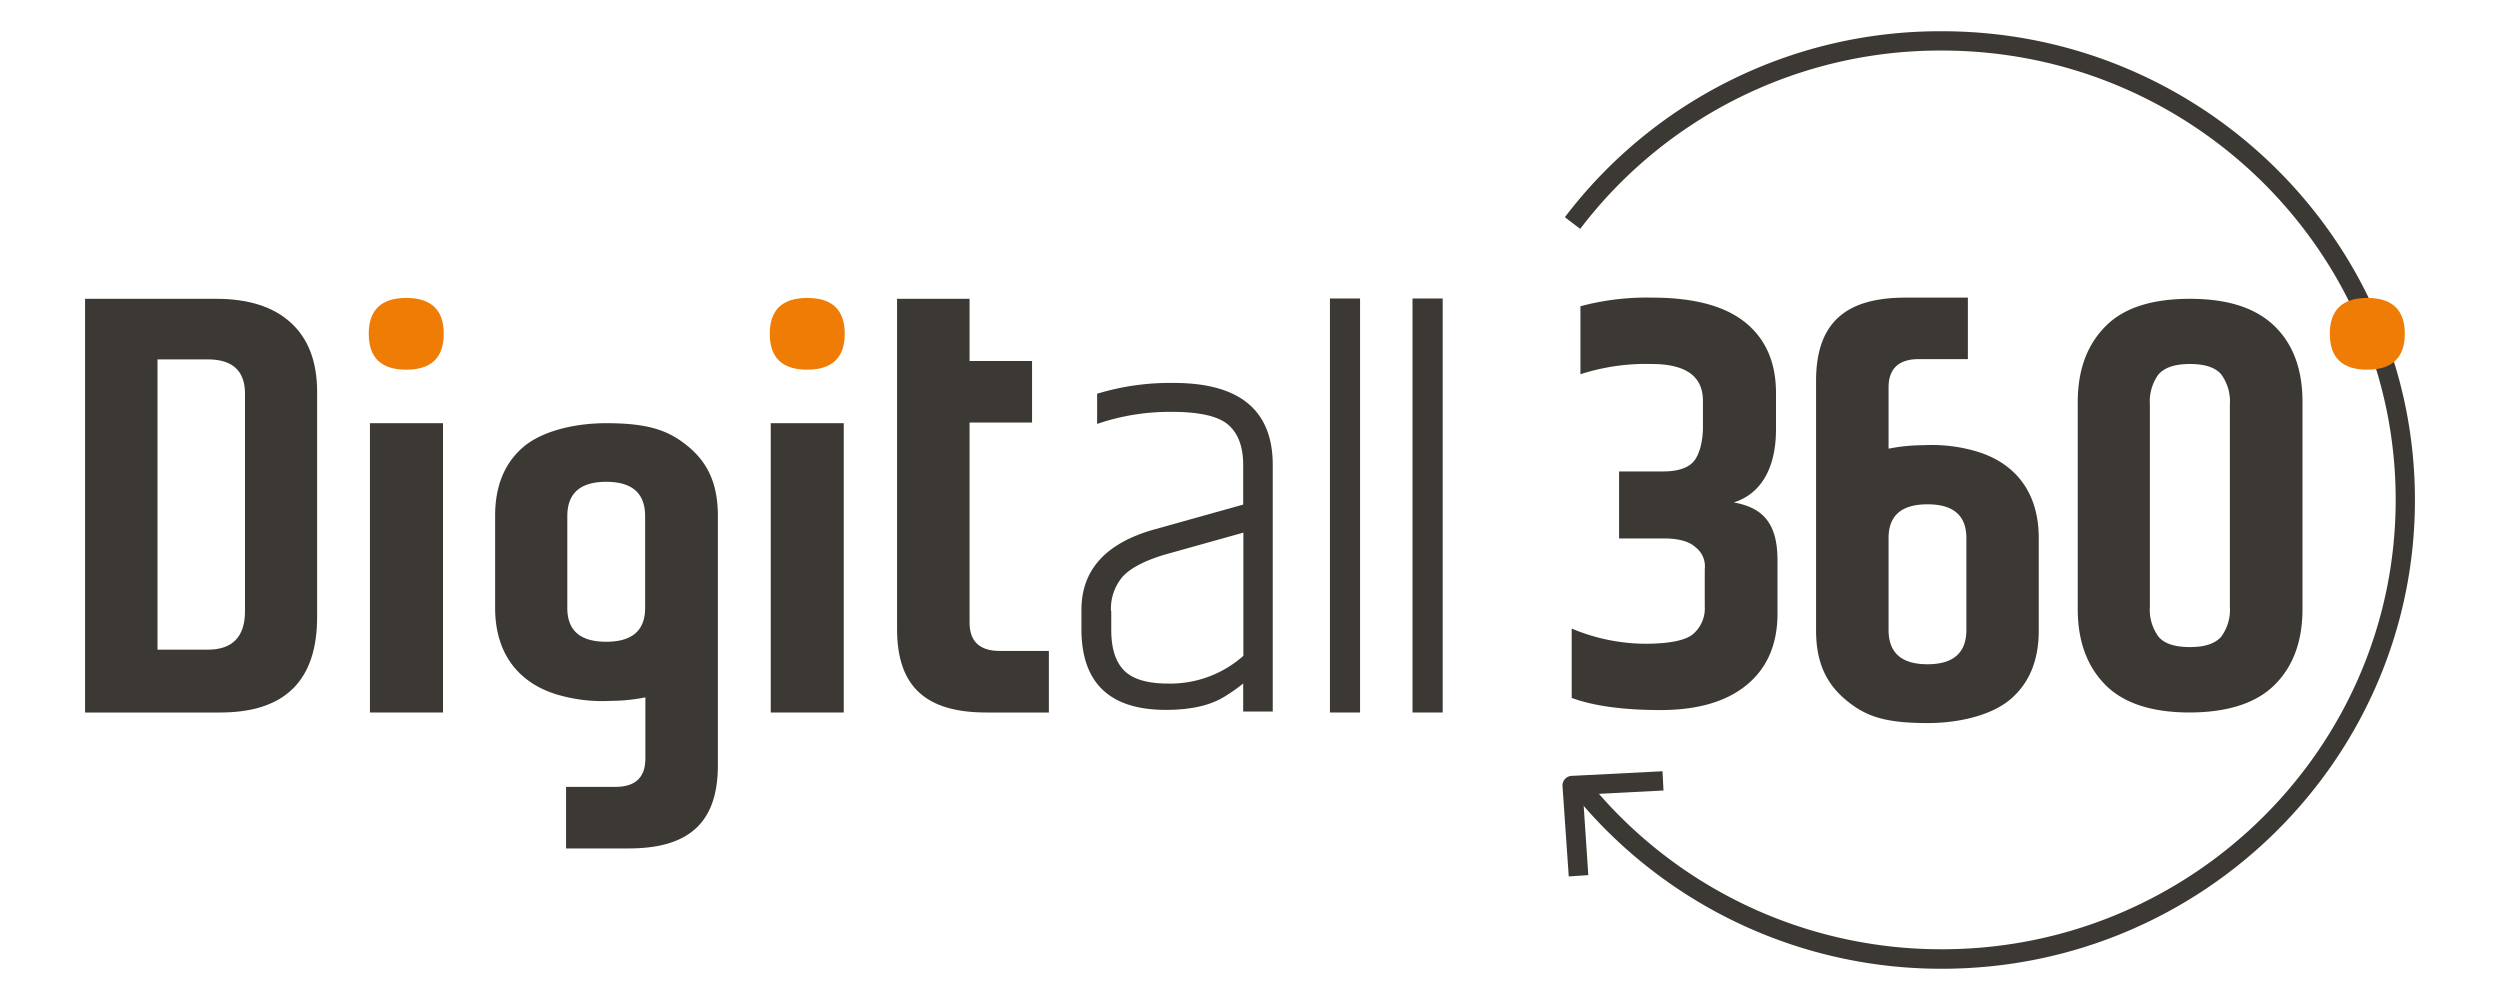
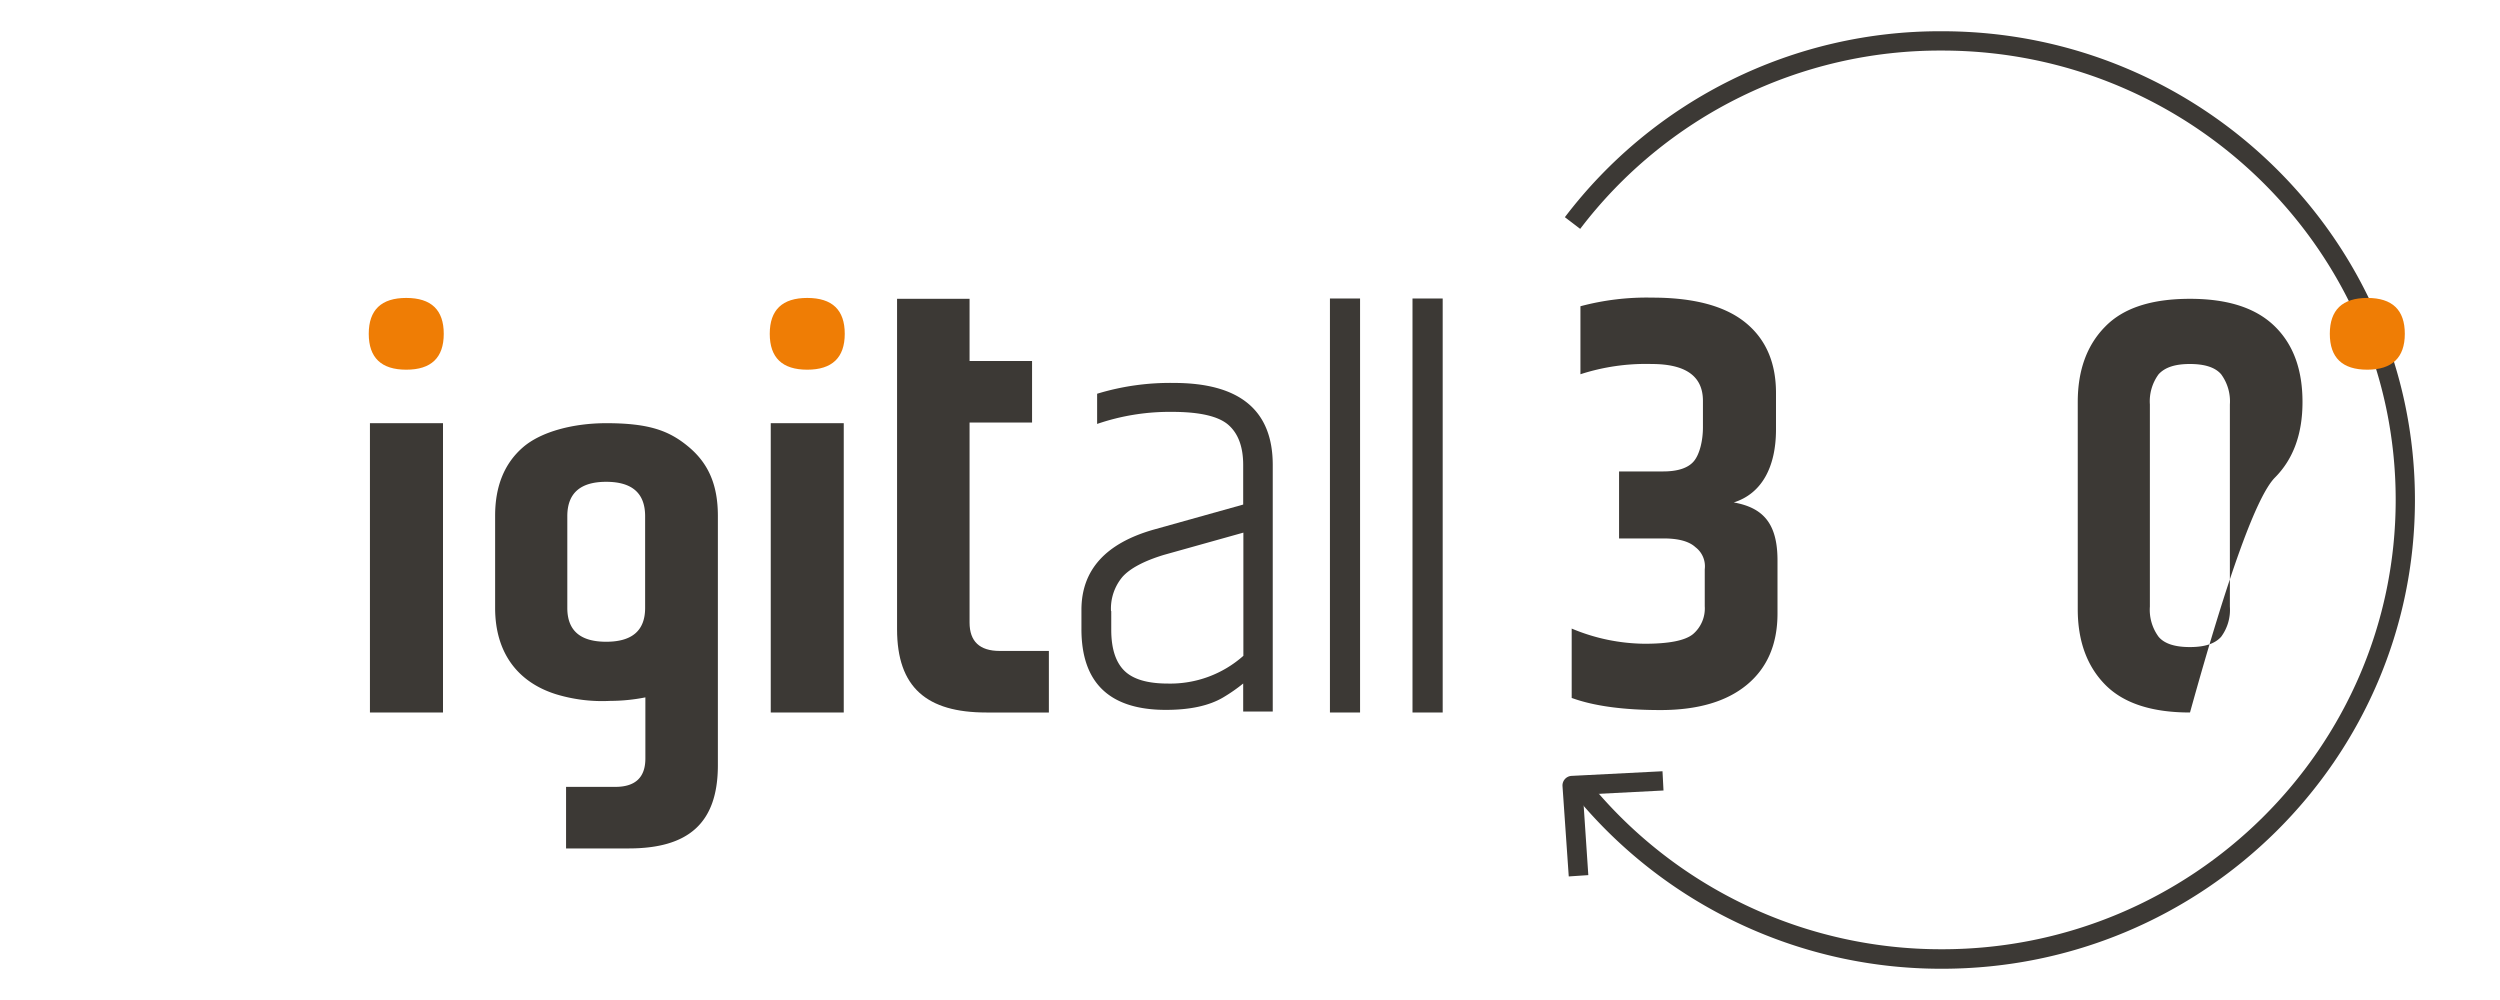
<svg xmlns="http://www.w3.org/2000/svg" id="Ebene_1" data-name="Ebene 1" viewBox="0 0 400 160">
  <defs>
    <style>.cls-1{fill:#3c3935;}.cls-2{fill:#ef7d05;}</style>
  </defs>
-   <path class="cls-1" d="M332.44,64.33q0-7.63,4.4-12.08c2.92-3,7.45-4.44,13.56-4.44S361,49.29,364,52.25s4.4,7,4.4,12.08V97.45q0,7.64-4.4,12.07T350.4,114c-6.11,0-10.64-1.48-13.56-4.44s-4.4-7-4.4-12.07Zm24.34.38a7.3,7.3,0,0,0-1.4-4.83c-.94-1.09-2.59-1.64-5-1.64s-4,.55-5,1.64a7.3,7.3,0,0,0-1.4,4.83V97.06a7.27,7.27,0,0,0,1.4,4.83c.93,1.1,2.59,1.64,5,1.64s4-.54,5-1.64a7.27,7.27,0,0,0,1.4-4.83Z" />
+   <path class="cls-1" d="M332.44,64.33q0-7.63,4.4-12.08c2.92-3,7.45-4.44,13.56-4.44S361,49.29,364,52.25s4.4,7,4.4,12.08q0,7.64-4.4,12.07T350.4,114c-6.11,0-10.64-1.48-13.56-4.44s-4.4-7-4.4-12.07Zm24.34.38a7.3,7.3,0,0,0-1.4-4.83c-.94-1.09-2.59-1.64-5-1.64s-4,.55-5,1.64a7.3,7.3,0,0,0-1.4,4.83V97.06a7.27,7.27,0,0,0,1.4,4.83c.93,1.1,2.59,1.64,5,1.64s4-.54,5-1.64a7.27,7.27,0,0,0,1.4-4.83Z" />
  <path class="cls-1" d="M310.73,155a75.74,75.74,0,0,1-58.55-27.48l2.38-2a72.65,72.65,0,0,0,56.17,26.36c40,0,72.58-32.26,72.58-71.91S350.75,8.09,310.73,8.09a72.32,72.32,0,0,0-57.9,28.53l-2.45-1.87A75.35,75.35,0,0,1,310.73,5c41.72,0,75.66,33.64,75.66,75S352.45,155,310.73,155Z" />
  <path class="cls-1" d="M251,140.23l-1-14.45a1.54,1.54,0,0,1,1.46-1.64L266,123.4l.16,3.08-12.89.66.86,12.88Z" />
  <path class="cls-1" d="M110.22,71.53c-3.1-2.6-6.29-3.82-13.23-3.82-5.15,0-10.37,1.3-13.33,3.87S79.22,77.8,79.22,82.5V97.27c0,7.21,3.65,11.9,9.75,13.81a25.37,25.37,0,0,0,8.69,1.06,28.84,28.84,0,0,0,5.6-.56v9.78q0,4.55-4.83,4.54H90.57v9.85h10c9.53,0,14.29-4,14.29-13.32V82.5C114.85,77.7,113.43,74.23,110.22,71.53Zm-7,25.74c0,3.61-2.07,5.41-6.23,5.41s-6.22-1.8-6.22-5.41V82.59q0-5.5,6.22-5.5c4.16,0,6.23,1.83,6.23,5.5V97.27Z" />
-   <path class="cls-1" d="M316.46,72.29a25.37,25.37,0,0,0-8.69-1.06,28.92,28.92,0,0,0-5.6.56V62c0-3,1.61-4.54,4.83-4.54h7.86V47.62h-10c-9.53,0-14.29,4-14.29,13.32v39.93c0,4.79,1.42,8.27,4.63,11s6.29,3.82,13.23,3.82c5.15,0,10.37-1.3,13.33-3.88s4.44-6.21,4.44-10.91V86.1C326.21,78.89,322.56,74.2,316.46,72.29Zm-1.84,28.49q0,5.5-6.22,5.5c-4.16,0-6.23-1.83-6.23-5.5V86.1c0-3.61,2.07-5.41,6.23-5.41s6.22,1.8,6.22,5.41Z" />
-   <path class="cls-1" d="M13.61,47.81h21q7.73,0,11.92,3.82t4.21,11v36Q50.79,114,35.24,114H13.61ZM39.2,63q0-5.51-6-5.5h-8v46.45h8q6,0,6-6.18Z" />
  <path class="cls-1" d="M155.13,47.81v9.95h10v9.85h-10v32c0,3,1.6,4.54,4.83,4.54h7.86V114h-10c-9.53,0-14.29-4-14.29-13.32V47.81Z" />
  <path class="cls-1" d="M212.79,47.76h4.82V114h-4.82Z" />
  <path class="cls-1" d="M226,47.76h4.83V114H226Z" />
  <path class="cls-1" d="M264.36,47.62q10,0,14.92,4T284.16,63v5.7c0,6-2.26,10.27-6.76,11.69,4.63.83,7,3.28,7,9.27v8.5q0,7.34-4.88,11.39t-13.81,4.06q-8.93,0-14.24-1.94v-11.1A30.74,30.74,0,0,0,263.15,103c3.9,0,6.47-.51,7.73-1.54A5.4,5.4,0,0,0,272.76,97V91.08a3.83,3.83,0,0,0-1.49-3.53q-1.5-1.39-5.07-1.4h-7.15V75.43h7.05c2.32,0,4-.54,4.92-1.64s1.45-3.29,1.45-5.41V64.13q0-5.89-8.21-5.89a33.93,33.93,0,0,0-11.39,1.64V49A41.06,41.06,0,0,1,264.36,47.62Z" />
  <path class="cls-1" d="M59.19,67.71H70.88V114H59.19Z" />
  <path class="cls-2" d="M65,59.15c-4,0-6-1.92-6-5.74s2-5.74,6-5.74S71,49.59,71,53.41,69,59.15,65,59.15Z" />
  <path class="cls-1" d="M123.32,67.71H135V114H123.32Z" />
  <path class="cls-2" d="M129.16,59.15c-4,0-6-1.92-6-5.74s2-5.74,6-5.74,6,1.92,6,5.74S133.13,59.15,129.16,59.15Z" />
  <path class="cls-2" d="M378.77,59.15c-4,0-6-1.92-6-5.74s2-5.74,6-5.74,6,1.92,6,5.74S382.73,59.15,378.77,59.15Z" />
  <path class="cls-1" d="M187.8,61.27q15.84,0,15.84,13.13v39.45h-4.73v-4.49a26.38,26.38,0,0,1-3.19,2.22q-3.37,2-9.17,2-13.53,0-13.52-12.94V97.58q0-9.56,11.59-12.85l14.29-4V74.4q0-4.34-2.37-6.42c-1.58-1.38-4.57-2.08-9-2.08a35.7,35.7,0,0,0-12,1.93V63A39.93,39.93,0,0,1,187.8,61.27Zm-10,36.5v3q0,4.45,2.07,6.52c1.39,1.39,3.72,2.08,7,2.08a17.6,17.6,0,0,0,12.07-4.44V85.22l-12.75,3.57q-4.72,1.45-6.57,3.48A7.89,7.89,0,0,0,177.76,97.77Z" />
</svg>